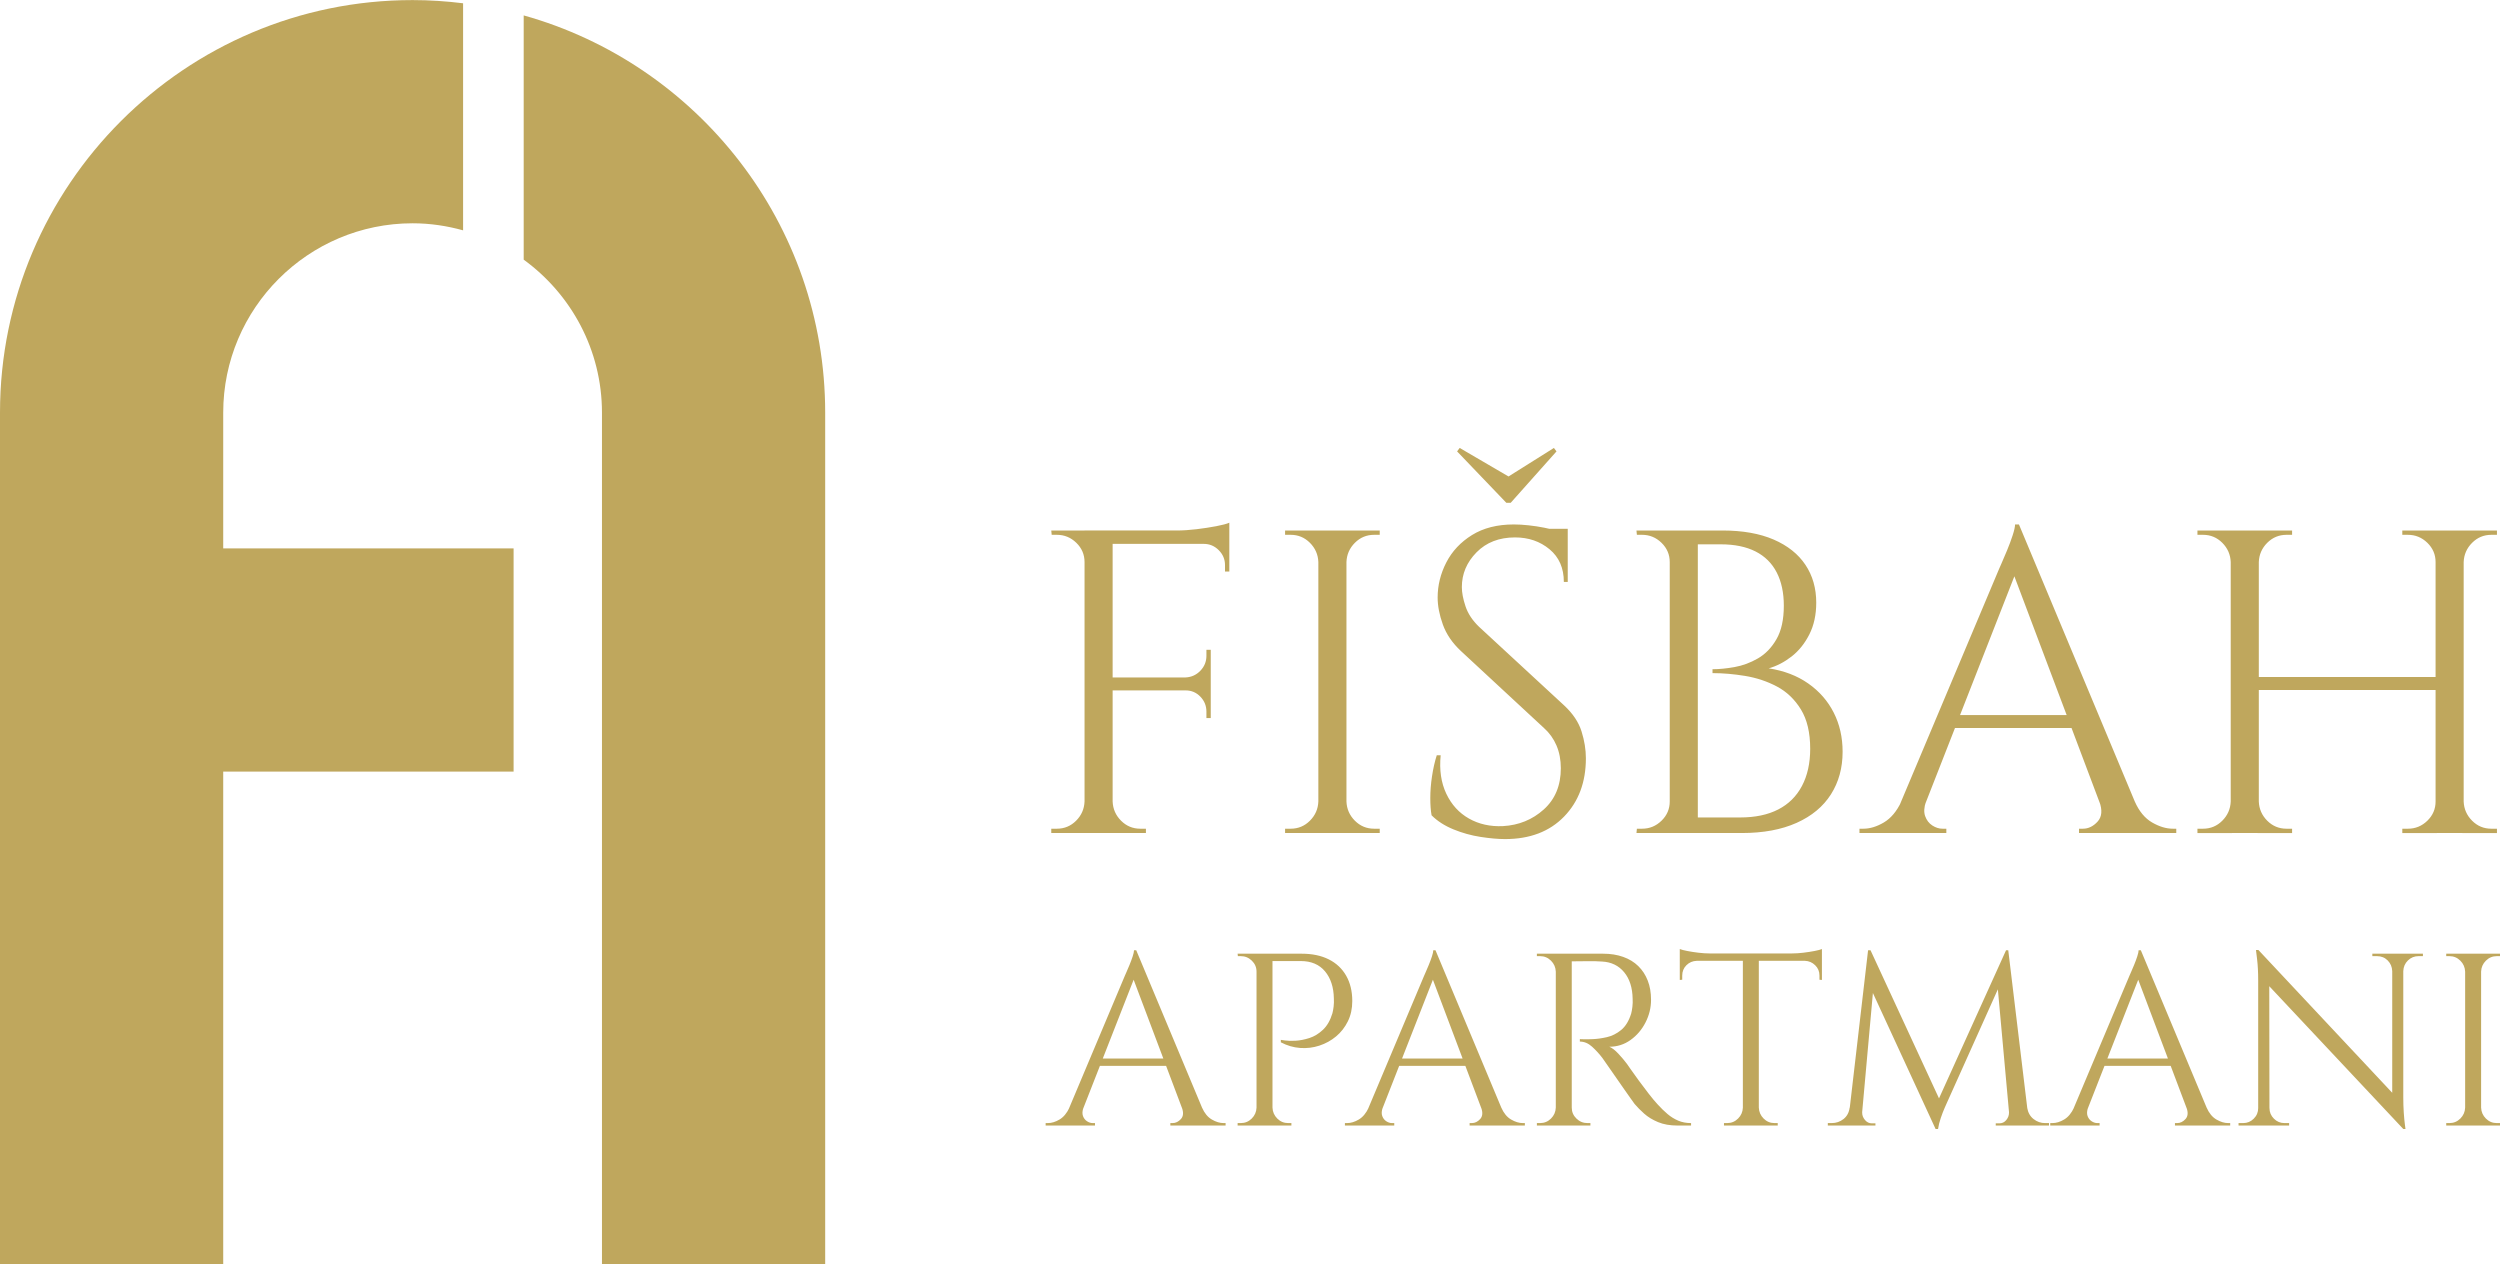
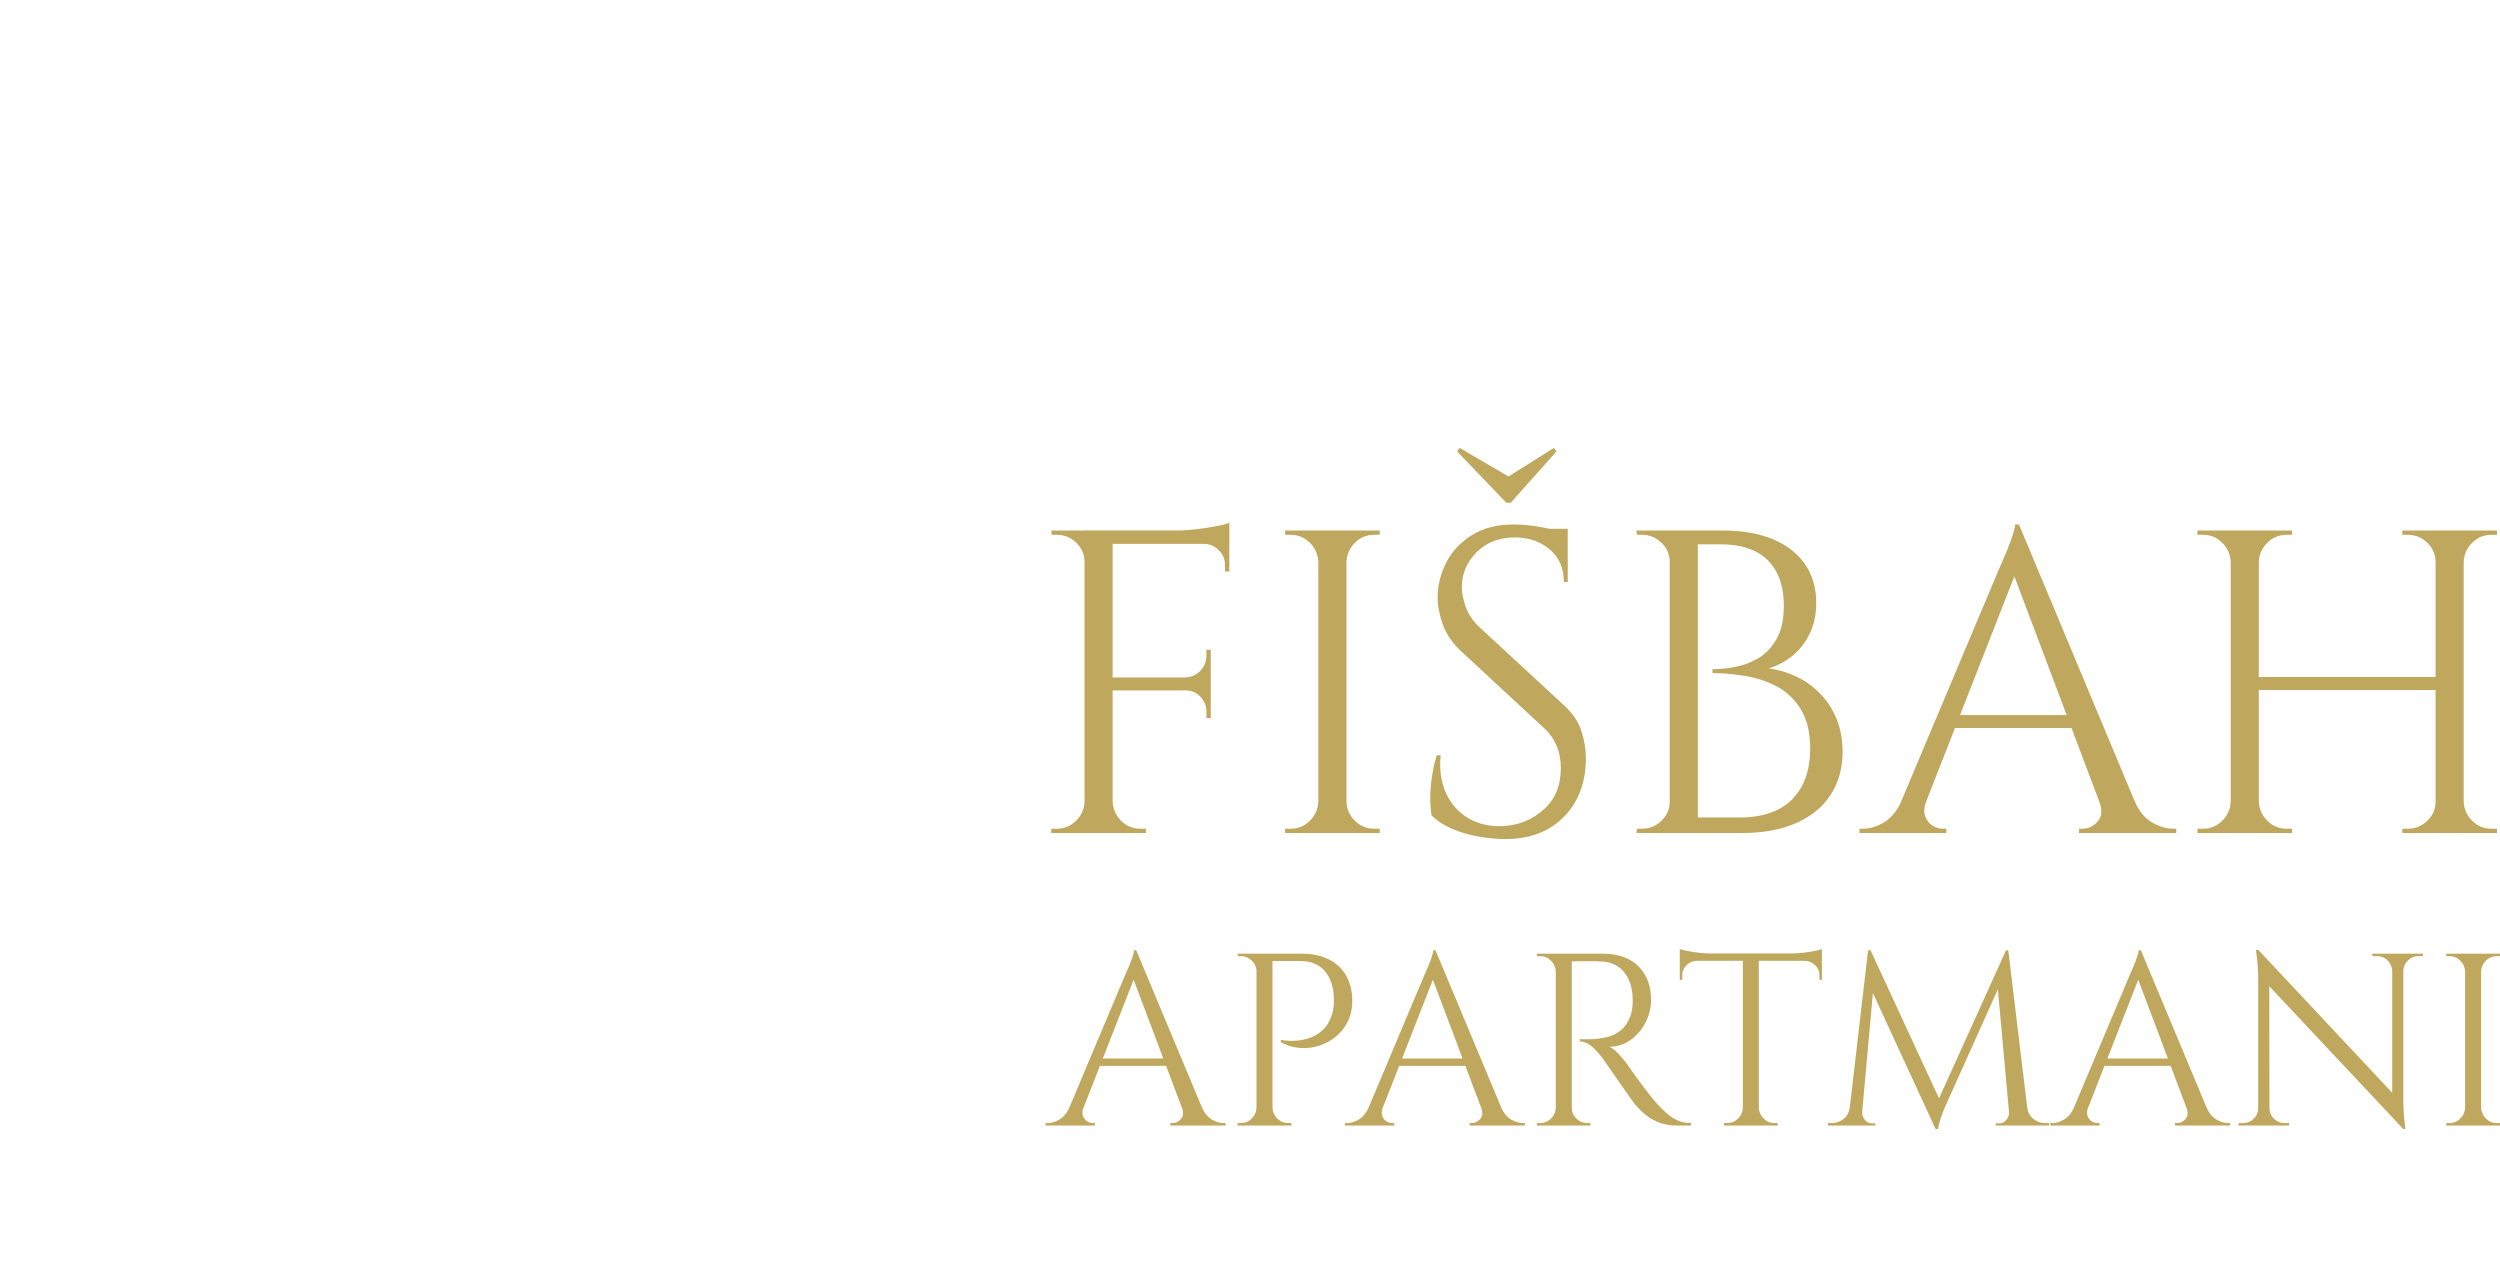
<svg xmlns="http://www.w3.org/2000/svg" xml:space="preserve" width="955px" height="483px" version="1.1" style="shape-rendering:geometricPrecision; text-rendering:geometricPrecision; image-rendering:optimizeQuality; fill-rule:evenodd; clip-rule:evenodd" viewBox="0 0 2498.17 1263.32">
  <defs>
    <style type="text/css">
   
    .fil0 {fill:#BFA75D;fill-rule:nonzero}
   
  </style>
  </defs>
  <g id="Layer_x0020_1">
    <g id="_2640195272512">
      <path class="fil0" d="M1111.82 530.03l0 302.31 -28.07 0 0 -302.31 28.07 0zm98.04 146.83l0 12.96 -99.34 0 0 -12.96 99.34 0zm18.57 -146.83l0 13.38 -117.91 0 0 -13.38 117.91 0zm-18.57 158.93l0 28.5 -4.32 0 0 -6.48c0,-5.76 -2.02,-10.72 -6.05,-14.9 -4.03,-4.17 -8.92,-6.26 -14.68,-6.26l0 -0.86 25.05 0zm0 -39.74l0 28.51 -25.05 0 0 -0.87c5.76,-0.28 10.65,-2.52 14.68,-6.69 4.03,-4.18 6.05,-9.14 6.05,-14.9l0 -6.05 4.32 0zm18.57 -107.1l0 28.93 -4.32 0 0 -6.47c0,-5.76 -2.09,-10.73 -6.26,-14.9 -4.18,-4.18 -9.14,-6.27 -14.9,-6.27l0 -1.29 25.48 0zm0 -19.87l0 12.53 -52.69 -4.75c6.33,0 13.03,-0.44 20.08,-1.3 7.06,-0.86 13.61,-1.87 19.65,-3.02 6.05,-1.16 10.37,-2.3 12.96,-3.46zm-143.38 278.56l0 31.53 -34.55 0 0 -4.32c0,0 0.93,0 2.8,0 1.87,0 2.81,0 2.81,0 7.49,0 13.89,-2.66 19.22,-7.99 5.32,-5.33 8.13,-11.73 8.42,-19.22l1.3 0zm0 -239.26l-1.3 0c0,-7.48 -2.73,-13.89 -8.21,-19.22 -5.47,-5.32 -11.94,-7.99 -19.43,-7.99 0,0 -0.86,0 -2.59,0 -1.73,0 -2.59,0 -2.59,0l-0.43 -4.31 34.55 0 0 31.52zm25.47 239.26l1.3 0c0.29,7.49 3.1,13.89 8.42,19.22 5.33,5.33 11.73,7.99 19.22,7.99 0,0 0.86,0 2.59,0 1.73,0 2.74,0 3.03,0l0 4.32 -34.56 0 0 -31.53zm234.95 -270.78l0 302.31 -28.08 0 0 -302.31 28.08 0zm-26.78 270.78l0 31.53 -34.55 0 0 -4.32c0,0 0.94,0 2.81,0 1.87,0 2.8,0 2.8,0 7.49,0 13.9,-2.66 19.22,-7.99 5.33,-5.33 8.14,-11.73 8.42,-19.22l1.3 0zm0 -239.26l-1.3 0c-0.28,-7.48 -3.09,-13.89 -8.42,-19.22 -5.32,-5.32 -11.73,-7.99 -19.22,-7.99 0,0 -0.93,0 -2.8,0 -1.87,0 -2.81,0 -2.81,0l0 -4.31 34.55 0 0 31.52zm25.48 239.26l1.3 0c0.28,7.49 3.09,13.89 8.42,19.22 5.32,5.33 11.73,7.99 19.22,7.99 0,0 0.86,0 2.59,0 1.73,0 2.73,0 3.02,0l0 4.32 -34.55 0 0 -31.53zm0 -239.26l0 -31.52 34.55 0 0 4.31c-0.29,0 -1.29,0 -3.02,0 -1.73,0 -2.59,0 -2.59,0 -7.49,0 -13.9,2.67 -19.22,7.99 -5.33,5.33 -8.14,11.74 -8.42,19.22l-1.3 0zm168.43 -37.57c4.61,0 9.58,0.29 14.9,0.87 5.33,0.57 10.51,1.36 15.55,2.37 5.04,1.01 9.65,2.01 13.82,3.02 4.18,1.01 7.41,2.09 9.72,3.24l0 47.94 -3.89 0c0,-13.82 -4.75,-24.69 -14.25,-32.61 -9.5,-7.91 -21.02,-11.87 -34.55,-11.87 -15.84,0 -28.65,4.96 -38.44,14.9 -9.79,9.93 -14.68,21.52 -14.68,34.76 0,5.47 1.22,11.88 3.67,19.22 2.45,7.34 6.98,14.18 13.6,20.51l85.08 78.61c8.64,8.06 14.4,16.7 17.28,25.91 2.88,9.21 4.32,18.14 4.32,26.78 0,23.89 -7.27,43.32 -21.81,58.3 -14.54,14.97 -34.19,22.45 -58.96,22.45 -6.91,0 -15.04,-0.72 -24.4,-2.15 -9.35,-1.44 -18.42,-3.96 -27.2,-7.56 -8.79,-3.6 -16.05,-8.28 -21.82,-14.04 -0.86,-4.61 -1.29,-10.36 -1.29,-17.27 0,-6.91 0.57,-14.18 1.73,-21.81 1.15,-7.63 2.73,-14.61 4.75,-20.95l3.89 0c-1.45,14.69 0.43,27.5 5.61,38.44 5.18,10.94 12.74,19.22 22.67,24.83 9.94,5.62 21.24,8.13 33.9,7.56 15.84,-0.87 29.45,-6.41 40.82,-16.63 11.37,-10.22 17.06,-23.97 17.06,-41.24 0,-8.35 -1.44,-15.91 -4.32,-22.68 -2.88,-6.76 -7.06,-12.59 -12.53,-17.49l-82.92 -76.87c-8.64,-8.06 -14.68,-16.91 -18.13,-26.56 -3.46,-9.65 -5.19,-18.64 -5.19,-26.99 0,-12.1 2.88,-23.76 8.64,-34.99 5.76,-11.22 14.32,-20.36 25.7,-27.42 11.37,-7.05 25.26,-10.58 41.67,-10.58zm53.99 4.32l0 9.07 -32.83 0 0 -9.07 32.83 0zm-11.23 -77.31l-2.59 -3.45 -45.35 28.5 -48.8 -28.5 -2.59 3.45 49.23 51.39 4.32 0 45.78 -51.39zm120.06 79.04l45.78 0c20.15,0 37.21,3.02 51.18,9.06 13.96,6.05 24.54,14.47 31.74,25.27 7.2,10.8 10.79,23.39 10.79,37.79 0,12.09 -2.3,22.67 -6.91,31.74 -4.6,9.07 -10.5,16.41 -17.7,22.03 -7.2,5.61 -14.83,9.57 -22.89,11.87 15.26,2.31 28.43,7.35 39.52,15.12 11.08,7.77 19.57,17.49 25.47,29.15 5.91,11.66 8.86,24.69 8.86,39.09 0,16.12 -3.89,30.3 -11.66,42.54 -7.78,12.23 -19.22,21.73 -34.33,28.5 -15.12,6.77 -33.33,10.15 -54.64,10.15l-47.93 0c0,0 0.07,-1.3 0.21,-3.89 0.14,-2.59 0.21,-5.18 0.21,-7.77 0,-2.59 0,-3.89 0,-3.89l45.78 0c14.98,0 27.64,-2.66 38.01,-7.99 10.36,-5.32 18.28,-13.17 23.75,-23.53 5.47,-10.37 8.21,-22.75 8.21,-37.15 0,-16.12 -3.1,-29.22 -9.29,-39.3 -6.19,-10.07 -14.18,-17.7 -23.97,-22.89 -9.79,-5.18 -20.37,-8.7 -31.74,-10.58 -11.37,-1.87 -22.24,-2.8 -32.61,-2.8l0 -3.89c6.63,0 13.97,-0.72 22.03,-2.16 8.06,-1.44 15.84,-4.32 23.32,-8.64 7.49,-4.32 13.68,-10.72 18.57,-19.22 4.9,-8.49 7.34,-19.65 7.34,-33.47 0,-12.95 -2.37,-24.04 -7.12,-33.25 -4.75,-9.22 -11.81,-16.2 -21.16,-20.95 -9.36,-4.75 -20.95,-7.12 -34.77,-7.12l-39.73 0c0,-0.29 -0.36,-1.52 -1.08,-3.67 -0.72,-2.16 -1.44,-4.4 -2.16,-6.7 -0.72,-2.3 -1.08,-3.45 -1.08,-3.45zm21.16 0l0 302.31 -28.07 0 0 -302.31 28.07 0zm-26.77 270.78l0 31.53 -34.55 0 0.42 -4.32c0.58,0 1.52,0 2.81,0 1.3,0 2.09,0 2.38,0 7.49,0 13.96,-2.66 19.43,-7.99 5.47,-5.33 8.21,-11.73 8.21,-19.22l1.3 0zm0 -239.26l-1.3 0c0,-7.48 -2.74,-13.89 -8.21,-19.22 -5.47,-5.32 -11.94,-7.99 -19.43,-7.99 -0.29,0 -1.08,0 -2.38,0 -1.29,0 -2.23,0 -2.81,0l-0.42 -4.31 34.55 0 0 31.52zm347.65 -37.57l127.84 305.77 -36.71 0 -99.76 -264.74 8.63 -41.03zm-92.85 276.83c-2.02,5.76 -2.3,10.65 -0.86,14.68 1.44,4.04 3.81,7.13 7.12,9.29 3.31,2.16 6.7,3.24 10.15,3.24l3.89 0 0 4.32 -86.81 0 0 -4.32c0,0 0.65,0 1.94,0 1.3,0 1.95,0 1.95,0 6.62,0 13.46,-2.09 20.51,-6.26 7.06,-4.18 12.89,-11.16 17.49,-20.95l24.62 0zm92.85 -276.83l3.89 30.23 -108.4 276.83 -25.91 0 110.56 -262.58c0,0 0.79,-1.8 2.37,-5.39 1.58,-3.6 3.46,-8 5.62,-13.18 2.16,-5.18 4.03,-10.22 5.61,-15.11 1.59,-4.9 2.38,-8.5 2.38,-10.8l3.88 0zm60.9 190.46l0 12.95 -135.18 0 0 -12.95 135.18 0zm19.43 86.37l35.41 0c4.33,9.79 10.08,16.77 17.28,20.95 7.2,4.17 14.11,6.26 20.73,6.26 0,0 0.58,0 1.73,0 1.15,0 1.73,0 1.73,0l0 4.32 -97.18 0 0 -4.32 3.89 0c5.47,0 10.37,-2.37 14.69,-7.13 4.31,-4.75 4.89,-11.44 1.72,-20.08zm364.07 -270.78l0 302.31 -28.07 0 0 -302.31 28.07 0zm-204.71 0l0 302.31 -28.07 0 0 -302.31 28.07 0zm180.53 146.4l0 12.96 -184.84 0 0 -12.96 184.84 0zm-207.3 124.38l0 31.53 -34.55 0 0 -4.32c0,0 0.93,0 2.8,0 1.87,0 2.81,0 2.81,0 7.49,0 13.89,-2.66 19.22,-7.99 5.33,-5.33 8.13,-11.73 8.42,-19.22l1.3 0zm0 -239.26l-1.3 0c-0.29,-7.48 -3.09,-13.89 -8.42,-19.22 -5.33,-5.32 -11.73,-7.99 -19.22,-7.99 0,0 -0.94,0 -2.81,0 -1.87,0 -2.8,0 -2.8,0l0 -4.31 34.55 0 0 31.52zm25.48 239.26l1.29 0c0.29,7.49 3.1,13.89 8.42,19.22 5.33,5.33 11.74,7.99 19.22,7.99 0,0 0.87,0 2.6,0 1.72,0 2.73,0 3.02,0l0 4.32 -34.55 0 0 -31.53zm0 -239.26l0 -31.52 34.55 0 0 4.31c-0.29,0 -1.3,0 -3.02,0 -1.73,0 -2.6,0 -2.6,0 -7.48,0 -13.89,2.67 -19.22,7.99 -5.32,5.33 -8.13,11.74 -8.42,19.22l-1.29 0zm179.23 239.26l0 31.53 -34.55 0 0 -4.32c0.28,0 1.29,0 3.02,0 1.73,0 2.59,0 2.59,0 7.49,0 13.96,-2.66 19.43,-7.99 5.47,-5.33 8.21,-11.73 8.21,-19.22l1.3 0zm0 -239.26l-1.3 0c0,-7.48 -2.74,-13.89 -8.21,-19.22 -5.47,-5.32 -11.94,-7.99 -19.43,-7.99 0,0 -0.86,0 -2.59,0 -1.73,0 -2.74,0 -3.02,0l0 -4.31 34.55 0 0 31.52zm25.48 239.26l1.29 0c0.29,7.49 3.1,13.89 8.43,19.22 5.32,5.33 11.73,7.99 19.21,7.99 0,0 0.94,0 2.81,0 1.87,0 2.81,0 2.81,0l0 4.32 -34.55 0 0 -31.53zm0 -239.26l0 -31.52 34.55 0 0 4.31c0,0 -0.94,0 -2.81,0 -1.87,0 -2.81,0 -2.81,0 -7.48,0 -13.89,2.67 -19.21,7.99 -5.33,5.33 -8.14,11.74 -8.43,19.22l-1.29 0z" />
      <path class="fil0" d="M1135.4 949.49l72.62 173.68 -20.85 0 -56.67 -150.38 4.9 -23.3zm-52.74 157.24c-1.14,3.28 -1.31,6.06 -0.49,8.35 0.82,2.29 2.17,4.04 4.05,5.27 1.88,1.23 3.8,1.84 5.76,1.84l2.21 0 0 2.45 -49.31 0 0 -2.45c0,0 0.37,0 1.1,0 0.74,0 1.11,0 1.11,0 3.76,0 7.64,-1.18 11.65,-3.56 4.01,-2.37 7.32,-6.33 9.94,-11.9l13.98 0zm52.74 -157.24l2.21 17.17 -61.57 157.25 -14.72 0 62.8 -149.16c0,0 0.45,-1.02 1.35,-3.06 0.9,-2.05 1.96,-4.54 3.19,-7.48 1.22,-2.95 2.29,-5.81 3.19,-8.59 0.9,-2.78 1.34,-4.83 1.34,-6.13l2.21 0zm34.59 108.18l0 7.36 -76.78 0 0 -7.36 76.78 0zm11.04 49.06l20.12 0c2.45,5.57 5.72,9.53 9.81,11.9 4.09,2.38 8.02,3.56 11.78,3.56 0,0 0.33,0 0.98,0 0.65,0 0.98,0 0.98,0l0 2.45 -55.2 0 0 -2.45 2.21 0c3.11,0 5.89,-1.35 8.34,-4.05 2.45,-2.69 2.78,-6.5 0.98,-11.41zm87.34 -153.81l32.38 0c10.47,0 19.47,1.88 26.99,5.64 7.52,3.76 13.33,9.2 17.42,16.31 4.08,7.12 6.13,15.58 6.13,25.4 0,7.52 -1.47,14.27 -4.42,20.24 -2.94,5.97 -6.87,11 -11.77,15.08 -4.91,4.09 -10.47,7.16 -16.69,9.2 -6.21,2.05 -12.63,2.82 -19.25,2.33 -6.63,-0.49 -13.04,-2.37 -19.26,-5.64l0 -2.45c0,0 1.39,0.2 4.17,0.61 2.78,0.41 6.34,0.49 10.67,0.25 4.33,-0.25 8.91,-1.15 13.74,-2.7 4.82,-1.55 9.32,-4.29 13.49,-8.22 4.17,-3.93 7.32,-9.4 9.45,-16.44 0.49,-1.8 0.9,-4.04 1.23,-6.74 0.32,-2.7 0.4,-5.36 0.24,-7.98 -0.16,-11.28 -3.11,-20.36 -8.83,-27.23 -5.73,-6.87 -13.82,-10.3 -24.29,-10.3l-28.95 0c0,0 -0.2,-0.62 -0.61,-1.84 -0.41,-1.23 -0.82,-2.45 -1.23,-3.68 -0.41,-1.23 -0.61,-1.84 -0.61,-1.84zm3.19 0l0 171.72 -15.95 0 0 -171.72 15.95 0zm-15.21 153.81l0 17.91 -19.63 0 0 -2.45c0,0 0.53,0 1.6,0 1.06,0 1.59,0 1.59,0 4.25,0 7.89,-1.51 10.92,-4.54 3.02,-3.02 4.62,-6.66 4.78,-10.92l0.74 0zm0 -135.9l-0.74 0c0,-4.26 -1.55,-7.89 -4.66,-10.92 -3.11,-3.03 -6.79,-4.54 -11.04,-4.54 0,0 -0.49,0 -1.47,0 -0.98,0 -1.47,0 -1.47,0l-0.25 -2.45 19.63 0 0 17.91zm14.47 135.9l0.74 0c0.16,4.26 1.76,7.9 4.78,10.92 3.03,3.03 6.67,4.54 10.92,4.54 0,0 0.53,0 1.59,0 1.07,0 1.6,0 1.6,0l0 2.45 -19.63 0 0 -17.91zm163.63 -157.24l72.62 173.68 -20.86 0 -56.66 -150.38 4.9 -23.3zm-52.74 157.24c-1.15,3.28 -1.31,6.06 -0.49,8.35 0.82,2.29 2.16,4.04 4.05,5.27 1.88,1.23 3.8,1.84 5.76,1.84l2.21 0 0 2.45 -49.31 0 0 -2.45c0,0 0.37,0 1.1,0 0.74,0 1.11,0 1.11,0 3.76,0 7.64,-1.18 11.65,-3.56 4.01,-2.37 7.32,-6.33 9.93,-11.9l13.99 0zm52.74 -157.24l2.21 17.17 -61.58 157.25 -14.71 0 62.8 -149.16c0,0 0.45,-1.02 1.35,-3.06 0.9,-2.05 1.96,-4.54 3.19,-7.48 1.22,-2.95 2.28,-5.81 3.19,-8.59 0.9,-2.78 1.34,-4.83 1.34,-6.13l2.21 0zm34.59 108.18l0 7.36 -76.78 0 0 -7.36 76.78 0zm11.04 49.06l20.12 0c2.45,5.57 5.72,9.53 9.81,11.9 4.09,2.38 8.02,3.56 11.78,3.56 0,0 0.32,0 0.98,0 0.65,0 0.98,0 0.98,0l0 2.45 -55.2 0 0 -2.45 2.21 0c3.11,0 5.89,-1.35 8.34,-4.05 2.45,-2.69 2.78,-6.5 0.98,-11.41zm87.34 -153.81l34.59 0c7.36,0 14.02,1.06 19.99,3.19 5.97,2.12 11,5.19 15.09,9.2 4.09,4 7.24,8.83 9.44,14.47 2.21,5.64 3.31,12.06 3.31,19.26 0,7.85 -1.83,15.37 -5.51,22.57 -3.68,7.2 -8.67,13.04 -14.97,17.54 -6.29,4.5 -13.37,6.75 -21.22,6.75 2.78,1.14 5.81,3.47 9.08,6.99 3.27,3.52 6.13,6.91 8.58,10.18 0,0 1.11,1.59 3.32,4.78 2.2,3.19 4.98,7.08 8.34,11.66 3.35,4.58 6.74,9.07 10.18,13.49 3.43,4.42 6.38,7.93 8.83,10.55 3.27,3.6 6.54,6.78 9.81,9.56 3.27,2.78 6.83,4.99 10.67,6.63 3.85,1.63 8.14,2.45 12.88,2.45l0 2.45 -13.49 0c-7.52,0 -14.02,-1.14 -19.5,-3.43 -5.48,-2.29 -10.1,-5.11 -13.86,-8.46 -3.76,-3.36 -6.95,-6.59 -9.57,-9.69 -0.49,-0.66 -1.84,-2.54 -4.05,-5.64 -2.21,-3.11 -4.82,-6.83 -7.85,-11.17 -3.02,-4.33 -6.01,-8.63 -8.95,-12.88 -2.95,-4.25 -5.48,-7.89 -7.61,-10.91 -2.12,-3.03 -3.35,-4.79 -3.68,-5.28 -3.1,-4.09 -6.54,-7.85 -10.3,-11.28 -3.76,-3.44 -7.85,-5.16 -12.27,-5.16l0 -2.45c0,0 1.27,0.04 3.8,0.13 2.54,0.08 5.61,0.04 9.2,-0.13 4.26,-0.16 8.92,-0.82 13.99,-1.96 5.07,-1.15 9.81,-3.52 14.23,-7.12 4.41,-3.59 7.76,-9.07 10.06,-16.43 0.48,-1.8 0.9,-4.05 1.22,-6.75 0.33,-2.7 0.41,-5.36 0.25,-7.97 -0.17,-11.12 -2.99,-19.99 -8.47,-26.62 -5.47,-6.62 -12.79,-10.18 -21.95,-10.67 -4.58,-0.33 -9.28,-0.45 -14.11,-0.37 -4.82,0.08 -8.87,0.12 -12.14,0.12 -3.27,0 -4.91,0 -4.91,0 0,-0.16 -0.2,-0.86 -0.61,-2.08 -0.41,-1.23 -0.82,-2.45 -1.23,-3.68 -0.41,-1.23 -0.61,-1.84 -0.61,-1.84zm3.19 0l0 171.72 -15.95 0 0 -171.72 15.95 0zm-15.21 153.81l0 17.91 -19.63 0 0 -2.45c0,0 0.53,0 1.6,0 1.06,0 1.59,0 1.59,0 4.25,0 7.89,-1.51 10.92,-4.54 3.02,-3.02 4.62,-6.66 4.78,-10.92l0.74 0zm0 -135.9l-0.74 0c-0.16,-4.26 -1.76,-7.89 -4.78,-10.92 -3.03,-3.03 -6.67,-4.54 -10.92,-4.54 0,0 -0.53,0 -1.59,0 -1.07,0 -1.6,0 -1.6,0l0 -2.45 19.63 0 0 17.91zm14.47 135.9l0.74 0c0,4.26 1.55,7.9 4.66,10.92 3.1,3.03 6.79,4.54 11.04,4.54 0,0 0.49,0 1.47,0 0.98,0 1.47,0 1.47,0l0 2.45 -19.38 0 0 -17.91zm187.67 -153.07l0 170.98 -15.94 0 0 -170.98 15.94 0zm63.05 -0.99l0 7.37 -142.04 0 0 -7.37 142.04 0zm0 6.63l0 19.87 -2.45 -0.25 0 -4.17c0,-4.09 -1.43,-7.52 -4.3,-10.3 -2.86,-2.78 -6.25,-4.25 -10.18,-4.41l0 -0.74 16.93 0zm0 -11.04l0 7.11 -29.93 -2.7c3.6,0 7.4,-0.24 11.41,-0.73 4,-0.49 7.73,-1.06 11.16,-1.72 3.44,-0.65 5.89,-1.31 7.36,-1.96zm-78.26 158.47l0 17.91 -19.62 0 0 -2.45c0,0 0.53,0 1.59,0 1.06,0 1.6,0 1.6,0 4.25,0 7.89,-1.51 10.91,-4.54 3.03,-3.02 4.62,-6.66 4.79,-10.92l0.73 0zm14.48 0l0.73 0c0.17,4.26 1.76,7.9 4.79,10.92 3.02,3.03 6.66,4.54 10.91,4.54 0,0 0.54,0 1.6,0 1.06,0 1.59,0 1.59,0l0 2.45 -19.62 0 0 -17.91zm-61.33 -147.43l0 0.74c-4.09,0.16 -7.53,1.63 -10.31,4.41 -2.78,2.78 -4.17,6.21 -4.17,10.3l0 4.17 -2.45 0.25 0 -19.87 16.93 0zm-16.93 -11.04c1.63,0.65 4.13,1.31 7.48,1.96 3.35,0.66 7.07,1.23 11.16,1.72 4.09,0.49 7.86,0.73 11.29,0.73l-29.93 2.7 0 -7.11zm326.03 1.23l1.96 16.43 -61.57 137.14c0,0 -0.61,1.39 -1.84,4.17 -1.23,2.78 -2.5,6.09 -3.8,9.93 -1.31,3.85 -2.21,7.48 -2.7,10.92l-2.46 0 -3.43 -15.45 73.84 -163.14zm-150.87 157.24l0 17.91 -27.23 0 0 -2.45c0.16,0 0.86,0 2.08,0 1.23,0 1.84,0 1.84,0 4.42,0 8.34,-1.35 11.78,-4.05 3.43,-2.69 5.48,-6.5 6.13,-11.41l5.4 0zm7.11 3.93c0,0.16 0,0.33 0,0.49 0,0.17 0,0.41 0,0.74 0,2.61 0.94,5.03 2.82,7.23 1.88,2.21 4.13,3.32 6.75,3.32l3.68 0 0 2.2 -14.96 0 0 -13.98 1.71 0zm5.89 -161.17l2.45 0 4.91 14.47 -14.47 160.68 -13.25 0 20.36 -175.15zm2.45 0l70.65 152.83 -5.64 25.76 -69.67 -151.12 4.66 -27.47zm137.63 0l21.1 175.15 -19.14 0 -13.49 -148.66 9.32 -26.49 2.21 0zm13.74 157.24l5.15 0c0.82,4.91 2.94,8.72 6.38,11.41 3.43,2.7 7.28,4.05 11.53,4.05 0,0 0.65,0 1.96,0 1.31,0 1.96,0 1.96,0l0 2.45 -26.98 0 0 -17.91zm-13 3.93l1.71 0 0 13.98 -14.96 0 0 -2.2 3.68 0c2.78,0 5.07,-1.11 6.87,-3.32 1.8,-2.2 2.7,-4.62 2.7,-7.23 0,-0.33 0,-0.57 0,-0.74 0,-0.16 0,-0.33 0,-0.49zm131.73 -161.17l72.62 173.68 -20.86 0 -56.66 -150.38 4.9 -23.3zm-52.74 157.24c-1.15,3.28 -1.31,6.06 -0.49,8.35 0.81,2.29 2.16,4.04 4.05,5.27 1.88,1.23 3.8,1.84 5.76,1.84l2.21 0 0 2.45 -49.31 0 0 -2.45c0,0 0.37,0 1.1,0 0.74,0 1.11,0 1.11,0 3.76,0 7.64,-1.18 11.65,-3.56 4.01,-2.37 7.32,-6.33 9.93,-11.9l13.99 0zm52.74 -157.24l2.21 17.17 -61.58 157.25 -14.71 0 62.8 -149.16c0,0 0.45,-1.02 1.35,-3.06 0.9,-2.05 1.96,-4.54 3.19,-7.48 1.22,-2.95 2.28,-5.81 3.19,-8.59 0.9,-2.78 1.34,-4.83 1.34,-6.13l2.21 0zm34.59 108.18l0 7.36 -76.78 0 0 -7.36 76.78 0zm11.04 49.06l20.12 0c2.45,5.57 5.72,9.53 9.81,11.9 4.09,2.38 8.01,3.56 11.78,3.56 0,0 0.32,0 0.98,0 0.65,0 0.98,0 0.98,0l0 2.45 -55.2 0 0 -2.45 2.21 0c3.11,0 5.89,-1.35 8.34,-4.05 2.45,-2.69 2.78,-6.5 0.98,-11.41zm71.88 -157.49l142.54 152.1 2.2 26.74 -142.53 -151.86 -2.21 -26.98zm0.49 157.99l0 17.41 -20.36 0 0 -2.45c0,0 0.74,0 2.21,0 1.47,0 2.29,0 2.45,0 4.09,0 7.61,-1.47 10.55,-4.42 2.95,-2.94 4.42,-6.45 4.42,-10.54l0.73 0zm10.55 0c0,4.09 1.47,7.6 4.42,10.54 2.94,2.95 6.46,4.42 10.55,4.42 0.16,0 0.98,0 2.45,0 1.47,0 2.21,0 2.21,0l0 2.45 -20.36 0 0 -17.41 0.73 0zm-11.04 -157.99l10.8 13.74 0.24 161.66 -11.28 0 0 -144.74c0,-8.34 -0.37,-15.53 -1.11,-21.58 -0.73,-6.05 -1.1,-9.08 -1.1,-9.08l2.45 0zm144.74 3.68l0 143.76c0,5.23 0.17,10.26 0.49,15.09 0.33,4.82 0.7,8.74 1.11,11.77 0.41,3.03 0.61,4.54 0.61,4.54l-2.21 0 -11.04 -13 0 -162.16 11.04 0zm19.63 0l0 2.45c0,0 -0.74,0 -2.21,0 -1.47,0 -2.21,0 -2.21,0 -4.08,0 -7.6,1.43 -10.55,4.29 -2.94,2.87 -4.49,6.43 -4.66,10.68l-0.73 0 0 -17.42 20.36 0zm-50.54 0l20.36 0 0 17.42 -0.49 0c-0.16,-4.25 -1.67,-7.81 -4.54,-10.68 -2.86,-2.86 -6.42,-4.29 -10.67,-4.29 0,0 -0.73,0 -2.2,0 -1.48,0 -2.29,0 -2.46,0l0 -2.45zm108.68 0l0 171.72 -15.95 0 0 -171.72 15.95 0zm-15.21 153.81l0 17.91 -19.63 0 0 -2.45c0,0 0.53,0 1.6,0 1.06,0 1.59,0 1.59,0 4.25,0 7.89,-1.51 10.92,-4.54 3.02,-3.02 4.62,-6.66 4.78,-10.92l0.74 0zm0 -135.9l-0.74 0c-0.16,-4.26 -1.76,-7.89 -4.78,-10.92 -3.03,-3.03 -6.67,-4.54 -10.92,-4.54 0,0 -0.53,0 -1.59,0 -1.07,0 -1.6,0 -1.6,0l0 -2.45 19.63 0 0 17.91zm14.47 135.9l0.74 0c0.16,4.26 1.76,7.9 4.78,10.92 3.03,3.03 6.67,4.54 10.92,4.54 0,0 0.49,0 1.47,0 0.98,0 1.56,0 1.72,0l0 2.45 -19.63 0 0 -17.91zm0 -135.9l0 -17.91 19.63 0 0 2.45c-0.16,0 -0.74,0 -1.72,0 -0.98,0 -1.47,0 -1.47,0 -4.25,0 -7.89,1.51 -10.92,4.54 -3.02,3.03 -4.62,6.66 -4.78,10.92l-0.74 0z" />
    </g>
    <g id="_2640195270928">
-       <path class="fil0" d="M223.05 412.29c0,-104.35 84.9,-189.24 189.24,-189.24 17.5,0 34.37,2.58 50.46,7.04l0 -226.89c-16.55,-2.04 -33.36,-3.2 -50.46,-3.2 -227.34,0 -412.29,184.96 -412.29,412.29l0 851.03 223.05 0 0 -492.35 290.17 0 0 -223.05 -290.17 0 0 -135.63z" />
-       <path class="fil0" d="M523.31 15.31l0 244.07c47.3,34.43 78.22,90.07 78.22,152.91l0 851.03 223.05 0 0 -851.03c0,-188.88 -127.7,-348.37 -301.27,-396.98z" />
-     </g>
+       </g>
  </g>
</svg>